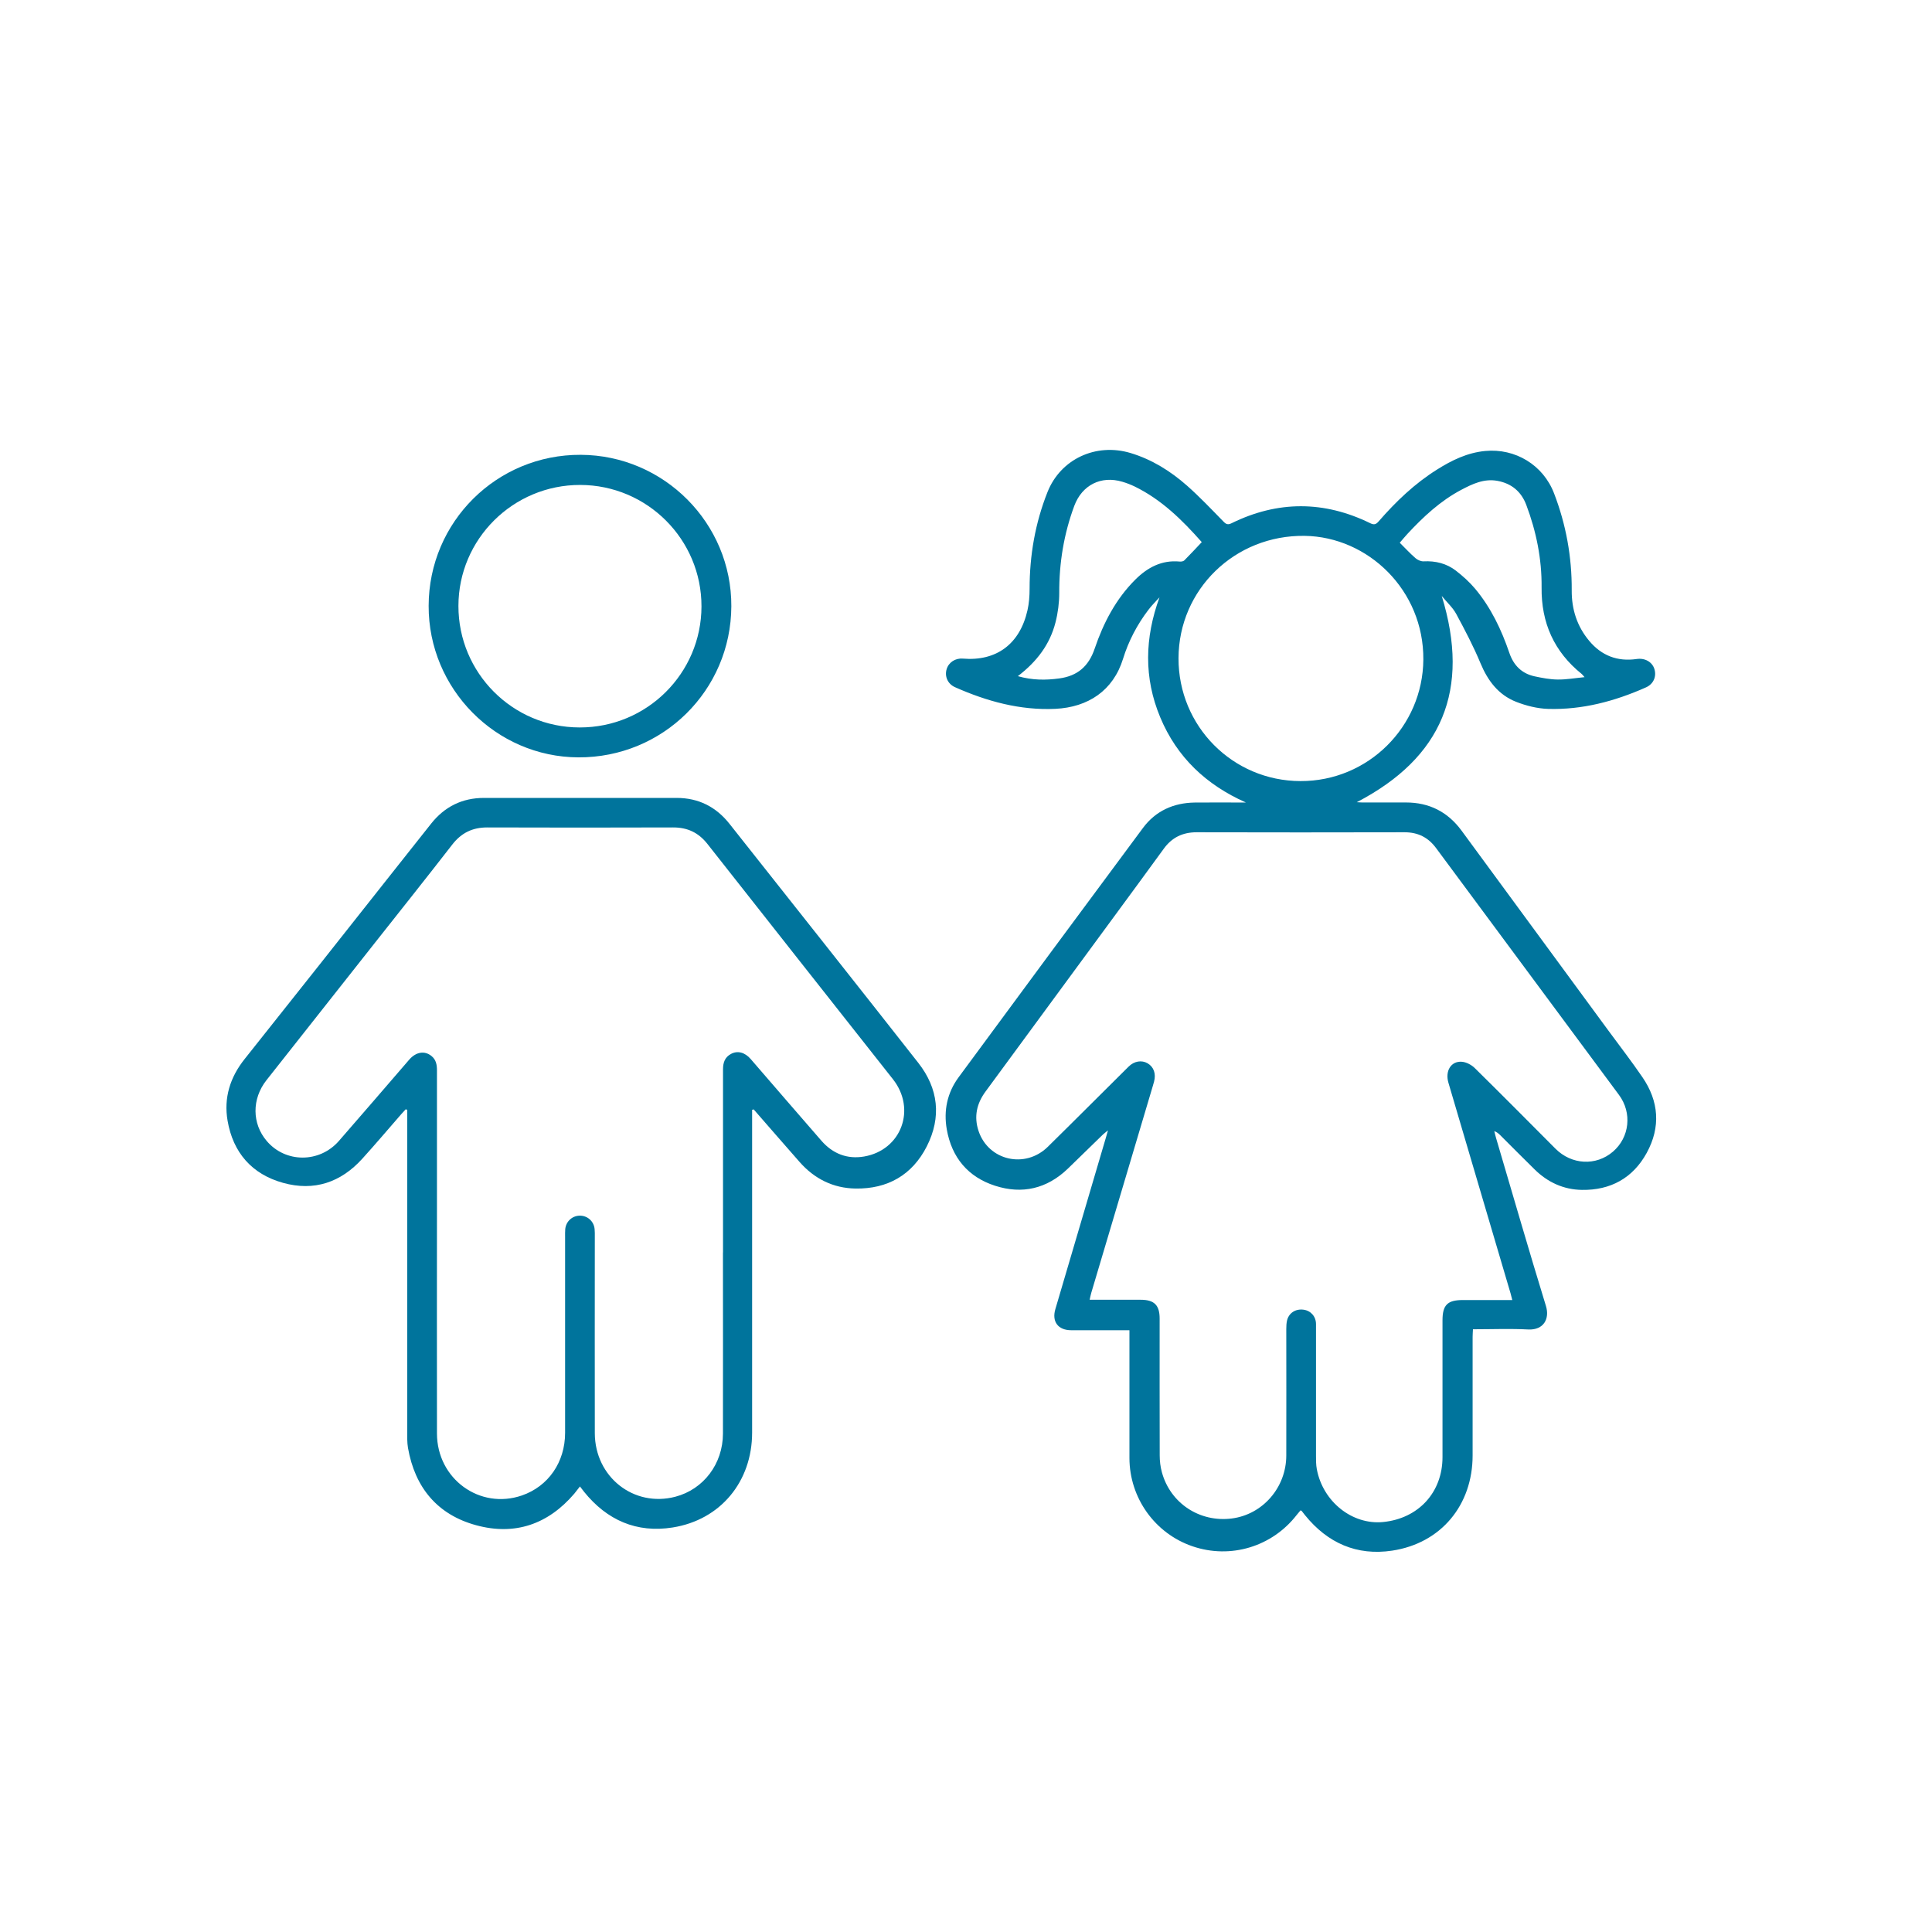
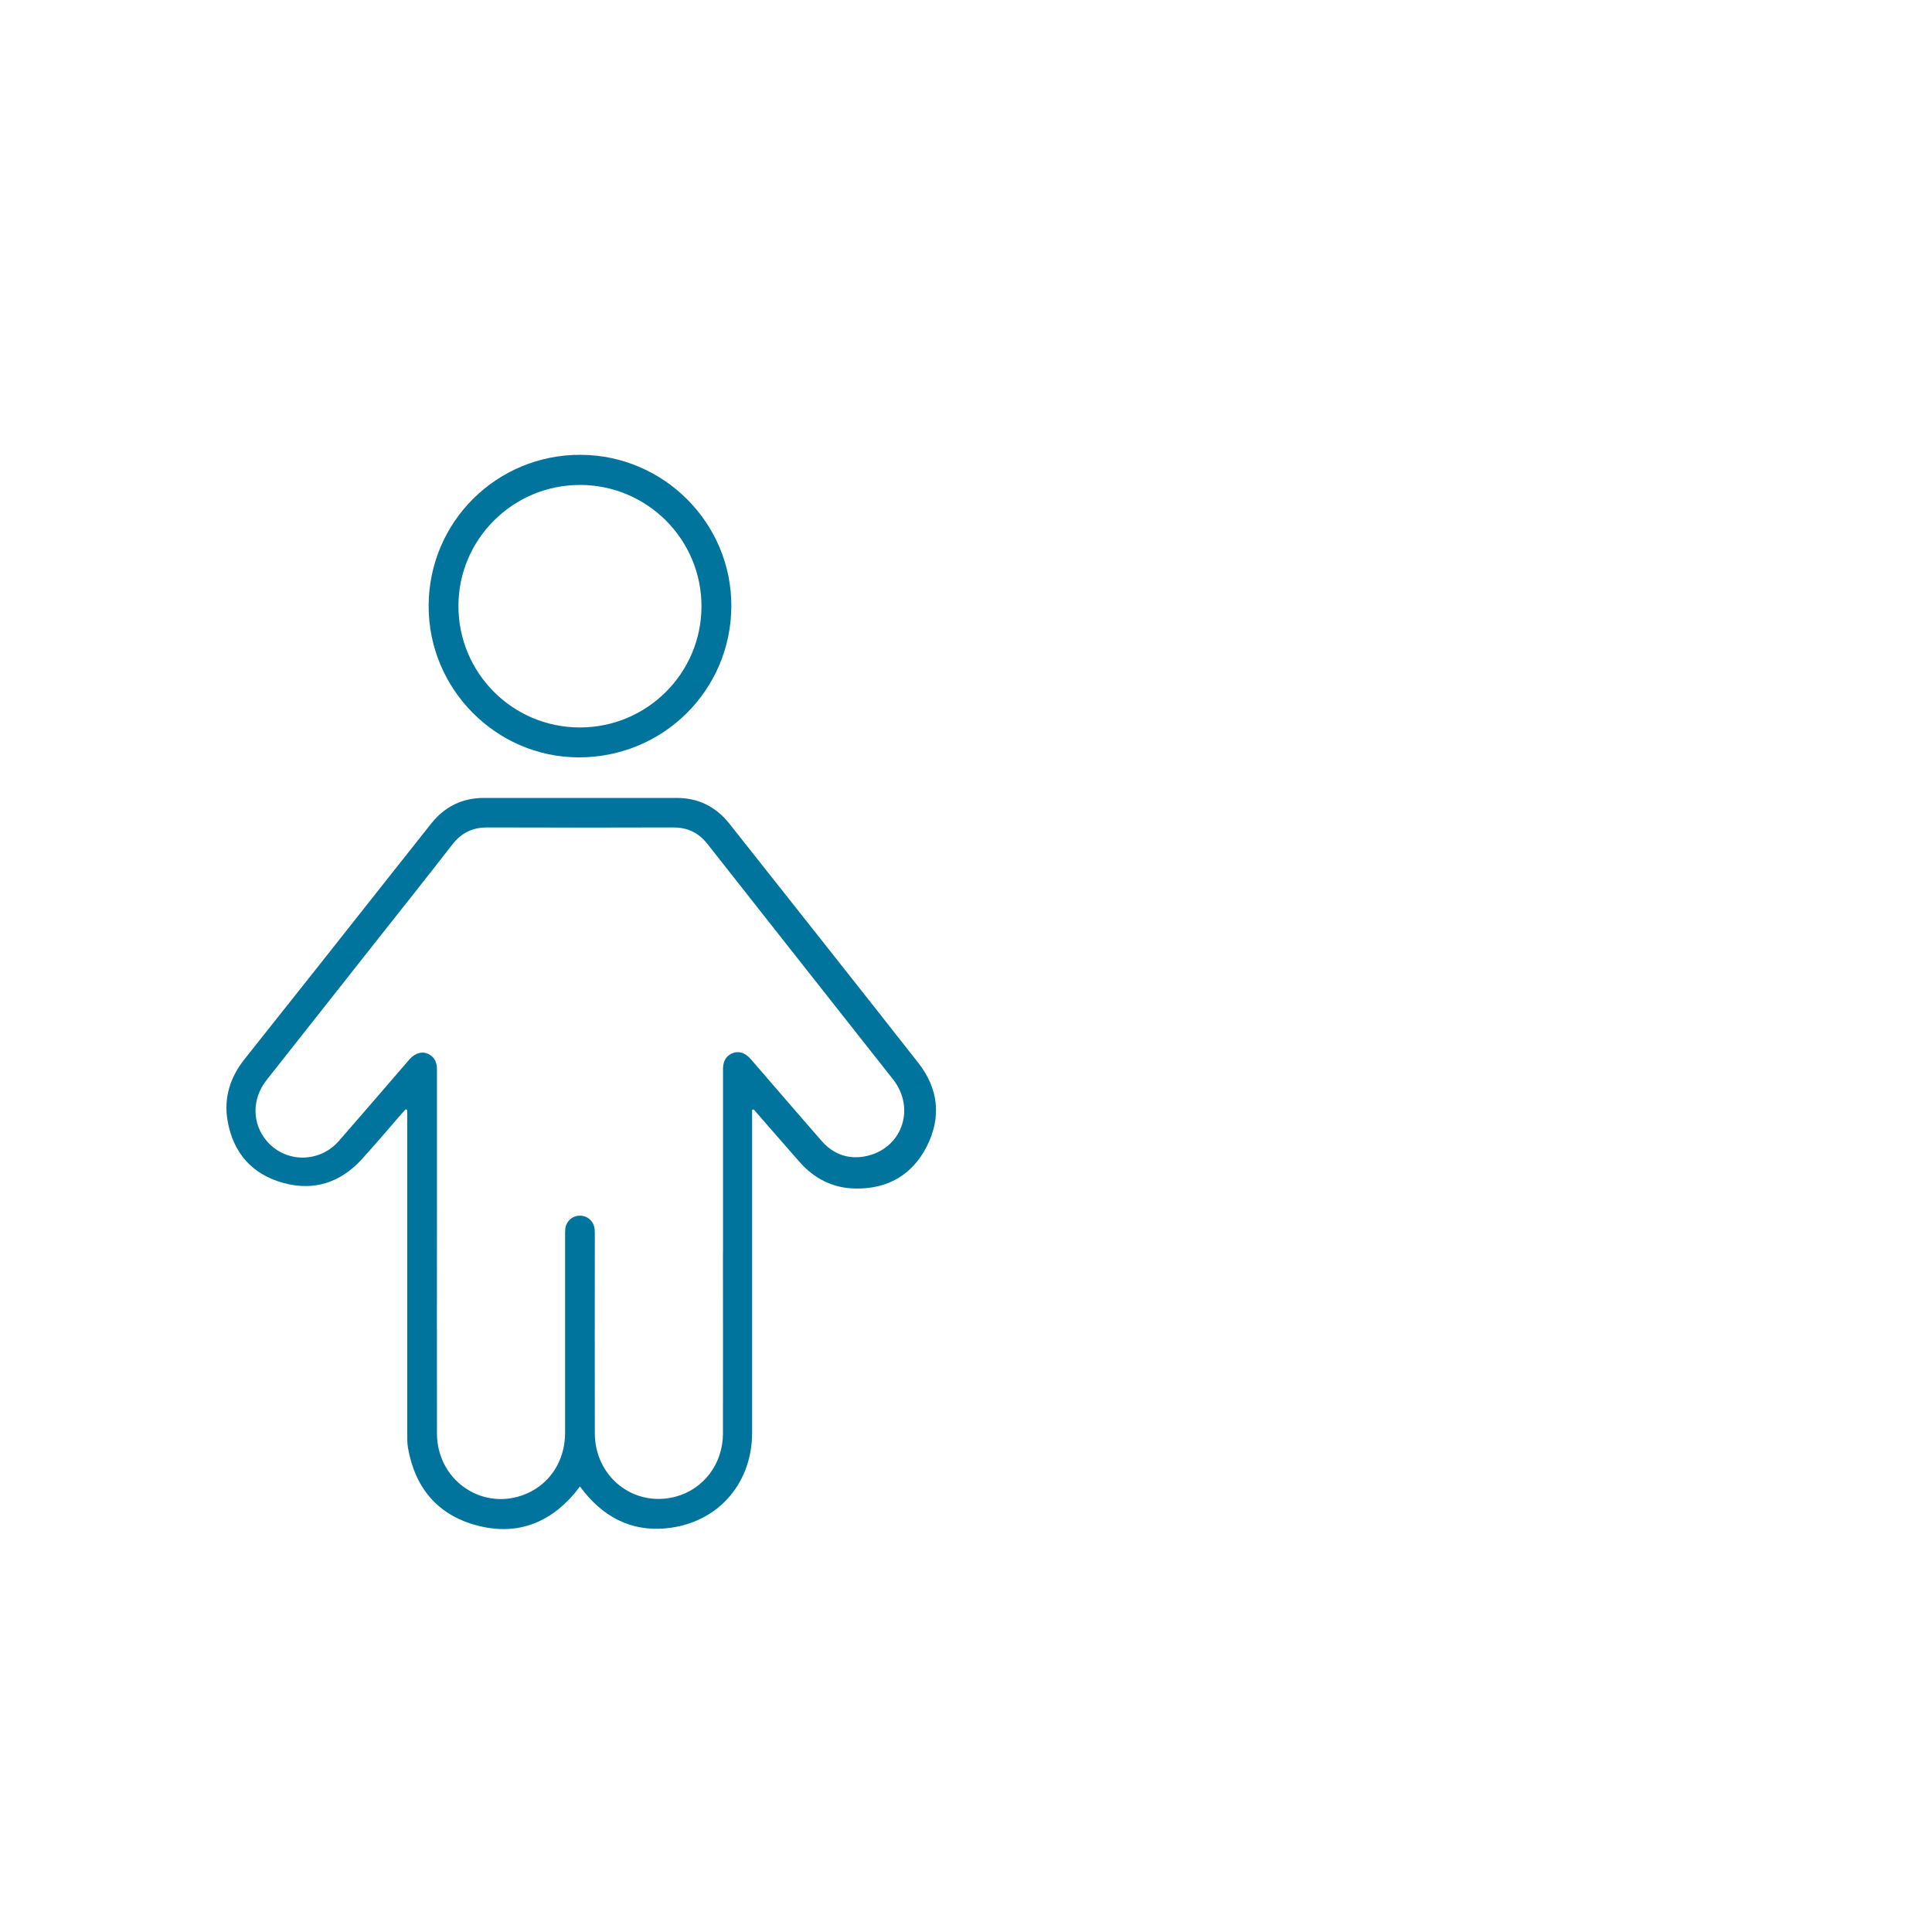
<svg xmlns="http://www.w3.org/2000/svg" id="Layer_1" viewBox="0 0 283.46 283.46">
  <defs>
    <style>.cls-1{fill:#00749c;}</style>
  </defs>
-   <path class="cls-1" d="M182.75,117.72c-5.79-2.58-10.08-6.62-12.52-12.47-2.43-5.81-2.28-11.67-.11-17.61-.55.61-1.15,1.19-1.64,1.85-1.65,2.17-2.91,4.58-3.71,7.17-1.44,4.66-5.12,7.11-9.94,7.34-5.15.24-10.04-1.1-14.72-3.18-1.07-.48-1.54-1.59-1.22-2.64.3-1.01,1.28-1.64,2.38-1.55,4.92.41,8.36-2.13,9.48-7.09.23-1.02.31-2.09.31-3.14,0-4.91.82-9.66,2.63-14.21,1.92-4.84,7.11-7.25,12.19-5.72,3.12.94,5.84,2.64,8.26,4.77,1.88,1.66,3.62,3.5,5.38,5.3.39.4.65.48,1.17.23,6.78-3.33,13.58-3.32,20.36,0,.58.28.85.16,1.23-.28,2.52-2.9,5.28-5.54,8.55-7.59,2.17-1.37,4.45-2.48,7.06-2.73,4.43-.43,8.53,2.06,10.12,6.22,1.76,4.57,2.62,9.33,2.59,14.22-.02,2.79.78,5.28,2.56,7.41,1.81,2.17,4.14,3.08,6.97,2.67,1.21-.18,2.28.43,2.6,1.47.34,1.1-.13,2.21-1.25,2.7-4.57,2.03-9.33,3.3-14.35,3.15-1.58-.05-3.21-.46-4.69-1.04-2.59-1.02-4.15-3.08-5.22-5.65-1.03-2.48-2.29-4.88-3.57-7.25-.49-.91-1.3-1.63-2.12-2.63,4.24,13.78.06,23.75-12.47,30.26.2,0,.49.04.78.04,2.15,0,4.29,0,6.44,0,3.41,0,6.12,1.37,8.15,4.12,7.19,9.8,14.4,19.6,21.59,29.4,1.66,2.26,3.37,4.47,4.95,6.78,2.43,3.54,2.7,7.33.64,11.1-2.02,3.7-5.31,5.51-9.52,5.44-2.68-.04-5.01-1.11-6.93-3-1.71-1.68-3.4-3.38-5.09-5.07-.22-.21-.45-.41-.83-.55.09.34.16.68.26,1.01,2.43,8.22,4.8,16.45,7.32,24.65.57,1.86-.33,3.55-2.59,3.44-2.66-.14-5.34-.03-8.12-.03-.02.44-.05.79-.05,1.15,0,5.79,0,11.57,0,17.36,0,7.27-4.62,12.89-11.81,13.97-5.18.78-9.46-1.11-12.76-5.18-.18-.22-.34-.44-.52-.66-.02-.02-.05-.03-.16-.07-.17.21-.37.43-.55.66-3.62,4.68-9.73,6.52-15.3,4.61-5.51-1.88-9.24-7.09-9.25-12.95-.01-5.85,0-11.7,0-17.55,0-.37,0-.73,0-1.2-1.56,0-3.01,0-4.46,0-1.37,0-2.74,0-4.11,0-1.9-.01-2.84-1.26-2.3-3.09,2.46-8.37,4.93-16.74,7.4-25.11.09-.29.17-.59.32-1.12-.36.3-.56.44-.74.61-1.72,1.67-3.43,3.35-5.15,5.01-3.06,2.94-6.69,3.79-10.68,2.5-3.98-1.28-6.36-4.16-7.08-8.27-.48-2.74.06-5.36,1.72-7.62,9-12.22,18.02-24.43,27.07-36.61,1.86-2.5,4.49-3.68,7.6-3.72,2.49-.03,4.97,0,7.46,0ZM221.88,190.74c-.11-.43-.17-.7-.25-.97-1.31-4.44-2.62-8.87-3.93-13.31-1.73-5.87-3.46-11.73-5.19-17.6-.51-1.73.38-3.2,1.97-3.08.66.05,1.43.46,1.91.94,3.97,3.91,7.89,7.86,11.82,11.81,2.37,2.38,5.96,2.57,8.44.44,2.44-2.1,2.84-5.69.88-8.33-8.94-12.07-17.89-24.13-26.83-36.21-1.16-1.57-2.66-2.32-4.62-2.32-10.17.02-20.35.03-30.52,0-2.07,0-3.64.78-4.84,2.45-2.42,3.35-4.89,6.67-7.33,10.01-6.26,8.52-12.52,17.05-18.78,25.56-1.31,1.77-1.74,3.69-1.04,5.8,1.45,4.35,6.83,5.59,10.15,2.34,3.97-3.9,7.9-7.85,11.86-11.77.83-.83,1.93-1,2.8-.49.9.53,1.25,1.52.94,2.69-.06.21-.12.42-.18.63-3.01,10.12-6.02,20.24-9.03,30.35-.09.31-.15.62-.24,1.02,2.59,0,5.04,0,7.5,0,1.98,0,2.77.79,2.77,2.76,0,6.69-.01,13.38.01,20.07,0,.83.1,1.68.32,2.48,1.24,4.55,5.55,7.38,10.25,6.78,4.54-.58,7.99-4.54,8-9.23.02-6.19,0-12.38,0-18.57,0-.43.02-.88.12-1.29.29-1.1,1.27-1.7,2.43-1.54,1.07.15,1.82,1.02,1.81,2.13,0,6.44-.01,12.88,0,19.32,0,.65,0,1.32.12,1.95.9,4.78,5.2,8.19,9.72,7.75,5.19-.51,8.72-4.35,8.72-9.52,0-6.69,0-13.38,0-20.07,0-2.24.72-2.97,2.94-2.98,2.39,0,4.78,0,7.3,0ZM190.81,114.6c9.9.03,17.95-7.97,18.02-17.84.07-10.18-8.12-18-17.4-18.14-10.26-.15-18.49,7.88-18.52,17.95-.03,9.97,7.95,18.01,17.9,18.03ZM149.32,99.2c2.13.61,4.09.61,6.08.34,2.68-.36,4.33-1.77,5.21-4.38,1.28-3.76,3.1-7.27,5.96-10.12,1.79-1.78,3.87-2.9,6.51-2.65.22.02.53-.02.68-.17.85-.85,1.67-1.74,2.56-2.68-2.87-3.25-5.91-6.24-9.84-8.16-.58-.28-1.2-.52-1.82-.7-3.11-.93-5.9.48-7.04,3.53-1.53,4.12-2.23,8.38-2.21,12.79,0,1.44-.19,2.92-.55,4.32-.82,3.22-2.73,5.75-5.53,7.89ZM232.49,99.36c-.27-.31-.34-.41-.43-.48-4.05-3.26-5.94-7.51-5.88-12.7.04-4.18-.78-8.21-2.25-12.11-.74-1.95-2.16-3.14-4.23-3.52-1.97-.36-3.66.45-5.31,1.32-3.06,1.62-5.56,3.95-7.9,6.47-.37.4-.72.83-1.12,1.29.81.8,1.52,1.58,2.32,2.27.3.26.79.48,1.18.46,1.75-.09,3.36.31,4.73,1.36,1.02.79,2.01,1.68,2.84,2.67,2.32,2.78,3.85,6,5.01,9.4.62,1.82,1.81,3.03,3.7,3.44,1.12.24,2.27.46,3.4.47,1.25.02,2.5-.21,3.94-.35Z" />
  <path class="cls-1" d="M110.35,162.82c0,.36,0,.72,0,1.08,0,15.43,0,30.86,0,46.29,0,7.16-4.61,12.8-11.66,13.92-5.29.84-9.64-1.07-13-5.24-.19-.24-.38-.49-.6-.78-.3.38-.56.73-.83,1.06-3.85,4.5-8.72,6.18-14.4,4.63-5.69-1.55-8.98-5.53-10-11.34-.14-.82-.11-1.67-.11-2.51,0-15.31,0-30.61,0-45.92v-1.17c-.07-.03-.15-.06-.22-.09-.22.24-.44.47-.65.71-1.9,2.18-3.77,4.39-5.71,6.53-3.16,3.5-7.08,4.82-11.63,3.56-4.59-1.27-7.35-4.45-8.15-9.12-.58-3.35.37-6.38,2.51-9.06,7.17-9,14.3-18.03,21.44-27.06,1.97-2.49,3.94-4.97,5.91-7.46,1.98-2.5,4.56-3.78,7.75-3.78,9.43,0,18.85,0,28.28,0,3.2,0,5.77,1.3,7.75,3.8,9.24,11.68,18.5,23.35,27.7,35.07,2.96,3.77,3.42,7.97,1.25,12.25-2.14,4.21-5.76,6.27-10.47,6.19-3.26-.05-6.01-1.42-8.18-3.88-2.26-2.57-4.5-5.15-6.75-7.73-.08.02-.15.04-.23.06ZM106.08,183.77c0-3.48,0-6.97,0-10.45,0-5.48,0-10.95,0-16.43,0-.98.27-1.78,1.17-2.26.97-.52,2.03-.24,2.89.75,3.46,4,6.91,8.01,10.38,11.99,1.66,1.9,3.78,2.74,6.27,2.31,5.46-.95,7.68-6.95,4.22-11.34-9.07-11.51-18.16-22.99-27.21-34.51-1.32-1.68-2.95-2.44-5.07-2.43-9.08.03-18.17.03-27.25,0-2.16,0-3.79.8-5.12,2.51-3.87,4.99-7.81,9.93-11.72,14.88-5.18,6.57-10.37,13.13-15.55,19.7-2.16,2.75-2.13,6.37.05,8.92,2.75,3.23,7.73,3.25,10.58-.01,3.46-3.96,6.88-7.95,10.32-11.93,1-1.15,2.27-1.35,3.27-.53.67.54.8,1.28.8,2.09-.01,6.32,0,12.63,0,18.95,0,11.45-.02,22.9,0,34.34.01,6.67,6.29,11.22,12.47,9.09,3.87-1.34,6.33-4.88,6.33-9.19.01-9.58,0-19.16,0-28.75,0-.37-.01-.75.02-1.12.1-1.12.99-1.96,2.1-1.99,1.14-.03,2.1.81,2.21,1.96.04.37.03.75.03,1.12,0,9.61-.02,19.23,0,28.84.02,6.43,5.72,10.91,11.81,9.32,4.13-1.08,6.98-4.81,6.99-9.26.02-8.87,0-17.73,0-26.6Z" />
  <path class="cls-1" d="M107.3,88.95c-.05,12.34-10.05,22.22-22.44,22.17-12.11-.05-22.01-10.07-21.97-22.24.03-12.32,10-22.21,22.32-22.15,12.21.06,22.14,10.04,22.09,22.22ZM85.05,106.73c9.85.02,17.85-7.93,17.87-17.75.02-9.82-7.95-17.81-17.79-17.83-9.84-.02-17.86,7.94-17.87,17.75-.01,9.83,7.95,17.82,17.78,17.83Z" />
</svg>